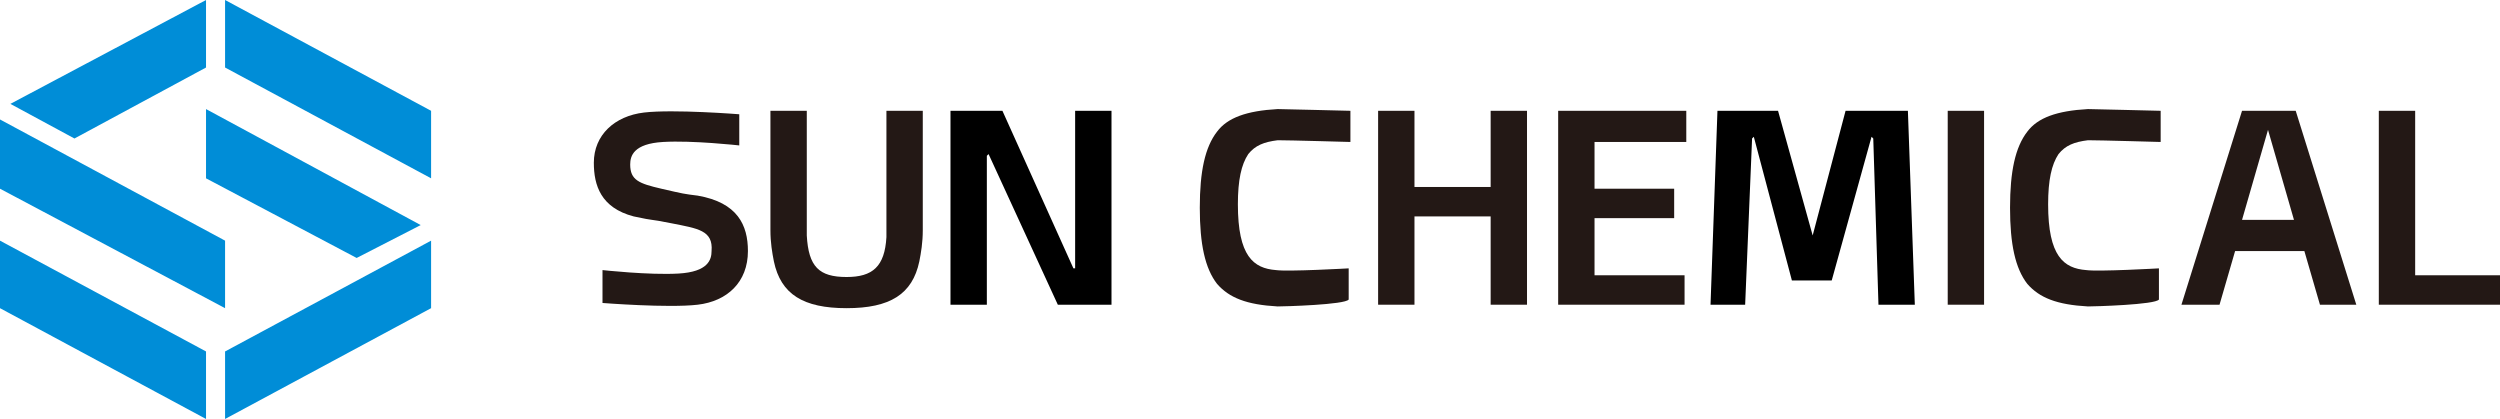
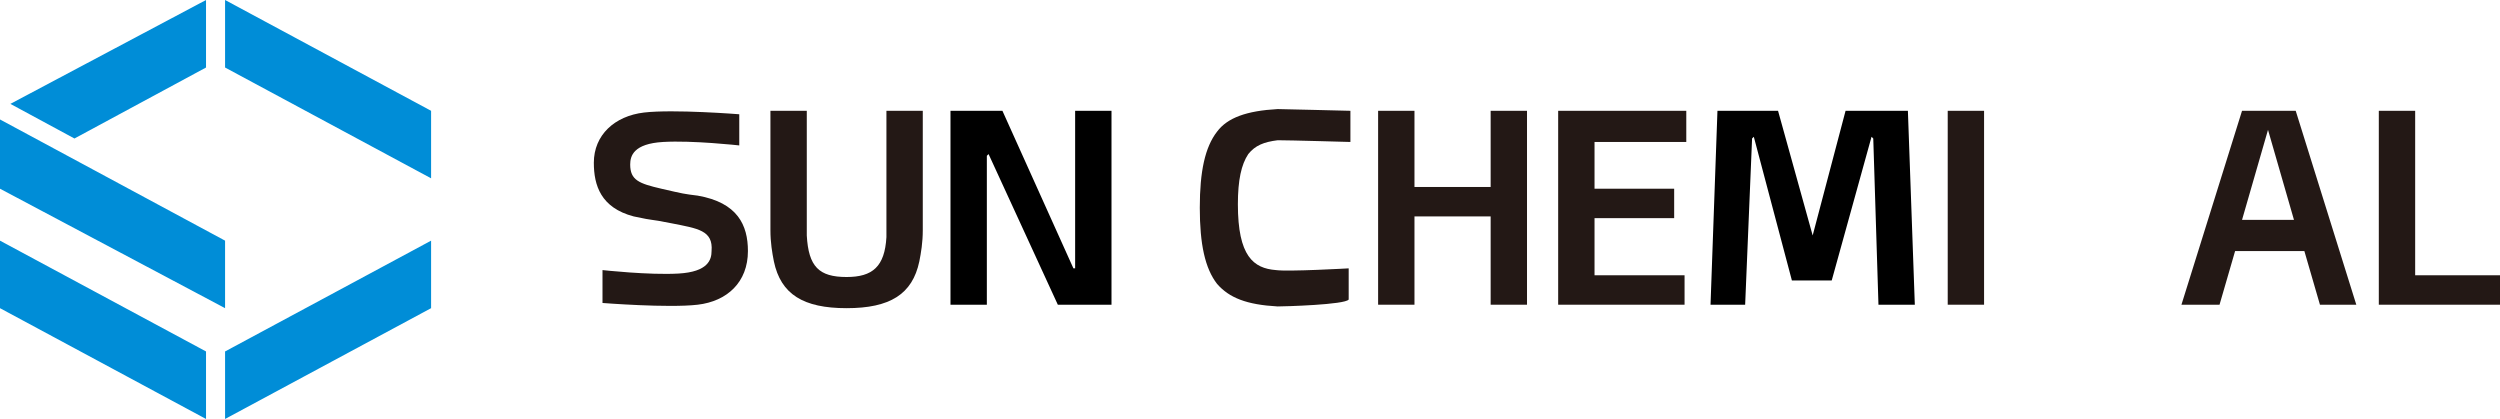
<svg xmlns="http://www.w3.org/2000/svg" version="1.1" id="レイヤー_1" x="0px" y="0px" viewBox="0 0 144.4 24.2" style="enable-background:new 0 0 144.4 24.2;" xml:space="preserve">
  <style type="text/css">
	.st0{fill:#008DD7;}
	.st1{fill:#231815;}
</style>
  <g>
    <g>
      <polygon class="st0" points="0,17.8 11.9,24.2 11.9,20.3 0,13.9   " />
      <polygon class="st0" points="13,24.2 24.9,17.8 24.9,17.8 24.9,13.9 13,20.3   " />
      <polygon class="st0" points="11.9,3.9 11.9,0 0.6,6 4.3,8   " />
      <polygon class="st0" points="13,0 13,3.9 24.9,10.3 24.9,6.4   " />
-       <polygon class="st0" points="24.3,13 11.9,6.3 11.9,10.3 20.6,14.9 24.3,13 24.3,13 24.3,13 24.3,13   " />
      <polygon class="st0" points="13,17.8 13,13.9 0,6.9 0,10.9   " />
    </g>
    <g>
      <rect x="112.5" y="6.4" class="st1" width="2.1" height="11.2" />
      <path class="st1" d="M134,17.6l-0.9-3.1h-4l-0.9,3.1H126l3.5-11.2h3.1l3.5,11.2H134z M129.5,12.7h3l-1.5-5.2L129.5,12.7z" />
      <polygon class="st1" points="86.1,17.6 86.1,12.5 81.7,12.5 81.7,17.6 79.6,17.6 79.6,6.4 81.7,6.4 81.7,10.8 86.1,10.8 86.1,6.4     88.2,6.4 88.2,17.6   " />
      <polygon class="st1" points="90,17.6 90,6.4 97.4,6.4 97.4,8.2 92.1,8.2 92.1,10.9 96.7,10.9 96.7,12.6 92.1,12.6 92.1,15.9     97.3,15.9 97.3,17.6   " />
      <polygon class="st1" points="137.4,17.6 137.4,6.4 139.5,6.4 139.5,15.9 144.4,15.9 144.4,17.6   " />
      <path class="st1" d="M48.9,17.8c-2.5,0-3.8-0.8-4.2-2.7c-0.1-0.5-0.2-1.1-0.2-1.8V6.4h2.1v7.2c0.1,1.8,0.7,2.4,2.3,2.4    c1.5,0,2.2-0.6,2.3-2.3V6.4h2.1v6.9c0,0.7-0.1,1.3-0.2,1.8C52.7,17,51.4,17.8,48.9,17.8z" />
      <path class="st1" d="M73.8,17.7c-1.8-0.1-2.8-0.5-3.5-1.3c-0.7-0.9-1-2.3-1-4.4c0-2.1,0.3-3.5,1-4.4c0.6-0.8,1.7-1.2,3.5-1.3    c0.5,0,3.9,0.1,4.2,0.1v1.8c0,0-3.5-0.1-4.2-0.1c-0.8,0.1-1.3,0.3-1.7,0.8c-0.4,0.6-0.6,1.5-0.6,2.9c0,3,0.9,3.7,2.2,3.8    c0.7,0.1,4.2-0.1,4.2-0.1v1.8C77.7,17.6,74.2,17.7,73.8,17.7z" />
      <polygon points="108.5,17.6 108.2,8 108.1,7.9 105.8,16.2 103.5,16.2 101.3,7.9 101.2,8 100.8,17.6 98.8,17.6 99.2,6.4 102.7,6.4     104.7,13.6 106.6,6.4 110.2,6.4 110.6,17.6   " />
      <polygon points="61.1,17.6 57.1,8.9 57,9 57,17.6 54.9,17.6 54.9,6.4 57.9,6.4 62,15.5 62.1,15.5 62.1,6.4 64.2,6.4 64.2,17.6       " />
      <path class="st1" d="M40.3,11.3c-0.8-0.1-0.8-0.1-2.1-0.4s-1.8-0.5-1.8-1.4c0-0.5,0.2-1.2,1.9-1.3c1.7-0.1,4.4,0.2,4.4,0.2l0-1.8    c0,0-3.8-0.3-5.5-0.1c-1.7,0.2-2.9,1.3-2.9,2.9c0,1.3,0.4,2.6,2.3,3.1c1.4,0.3,0.7,0.1,2.2,0.4c1.5,0.3,2.4,0.4,2.3,1.6    c0,0.5-0.2,1.2-1.9,1.3c-1.7,0.1-4.4-0.2-4.4-0.2l0,1.9c0,0,3.8,0.3,5.5,0.1c1.7-0.2,2.9-1.3,2.9-3.1C43.2,13,42.6,11.7,40.3,11.3    z" />
-       <path class="st1" d="M120.6,17.7c-1.8-0.1-2.8-0.5-3.5-1.3c-0.7-0.9-1-2.3-1-4.4c0-2.1,0.3-3.5,1-4.4c0.6-0.8,1.7-1.2,3.5-1.3    c0.5,0,3.9,0.1,4.2,0.1v1.8c0,0-3.5-0.1-4.2-0.1c-0.8,0.1-1.3,0.3-1.7,0.8c-0.4,0.6-0.6,1.5-0.6,2.9c0,3,0.9,3.7,2.2,3.8    c0.7,0.1,4.2-0.1,4.2-0.1v1.8C124.5,17.6,121,17.7,120.6,17.7z" />
    </g>
  </g>
</svg>